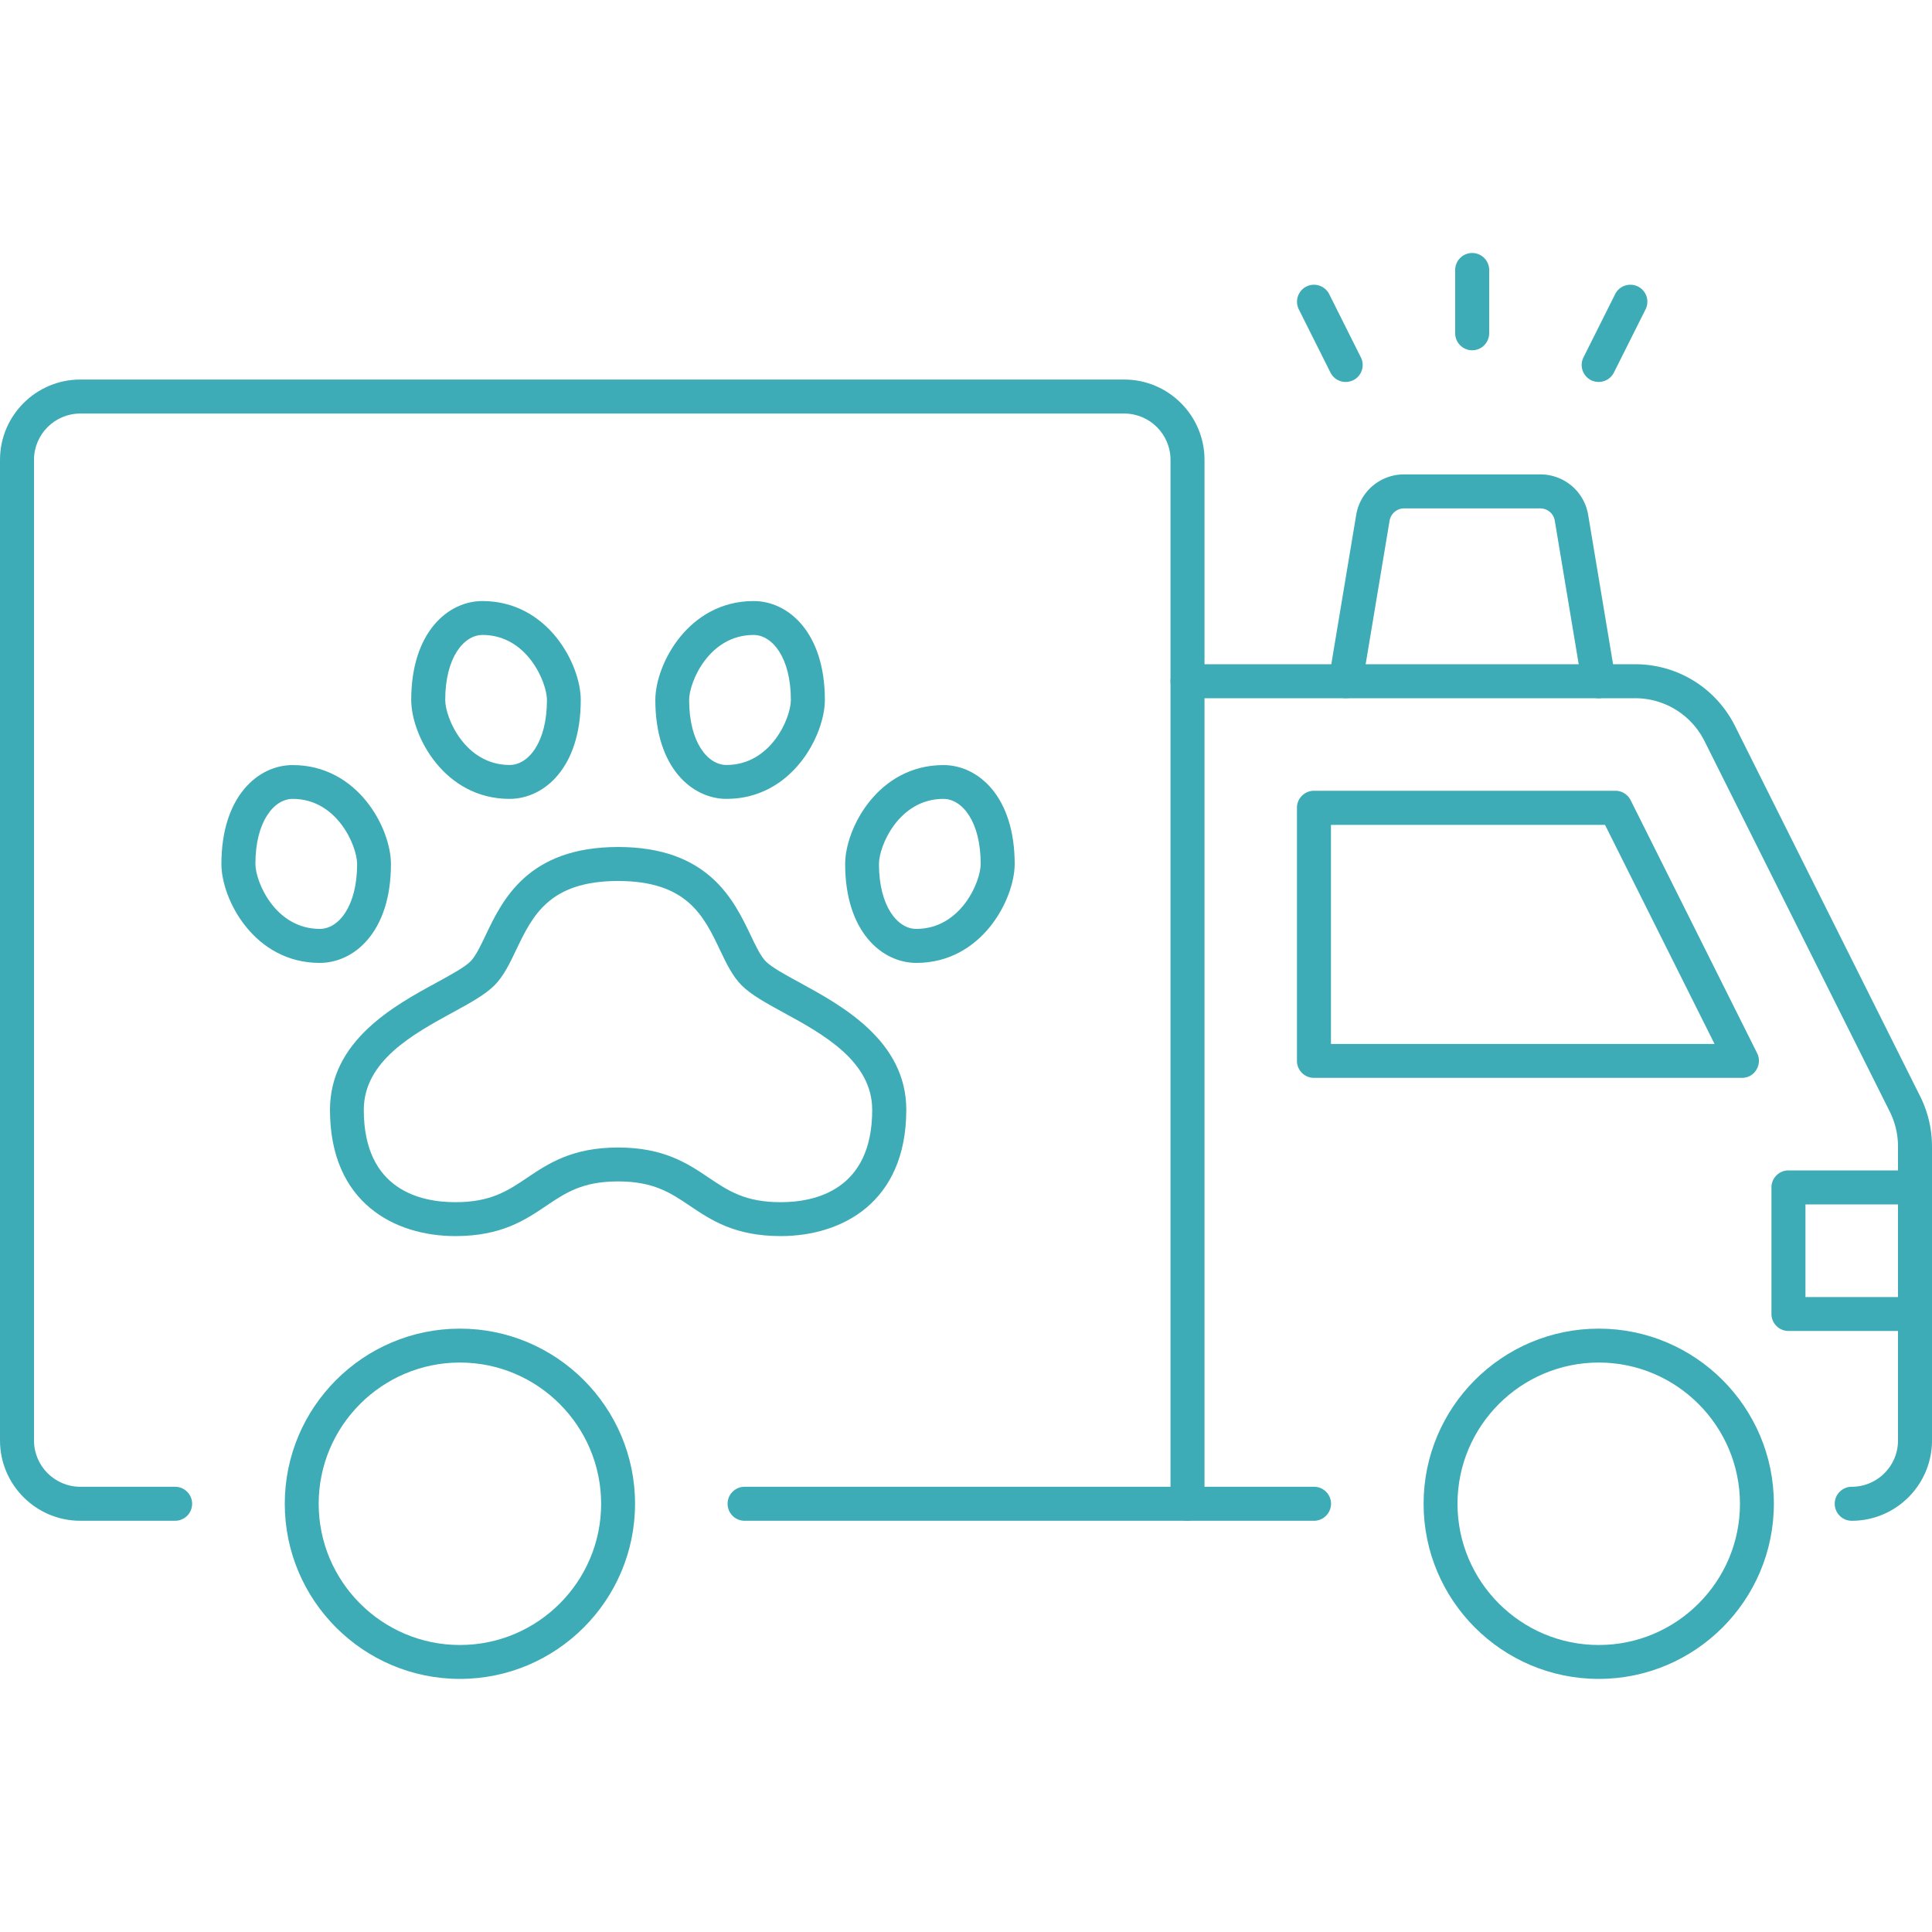
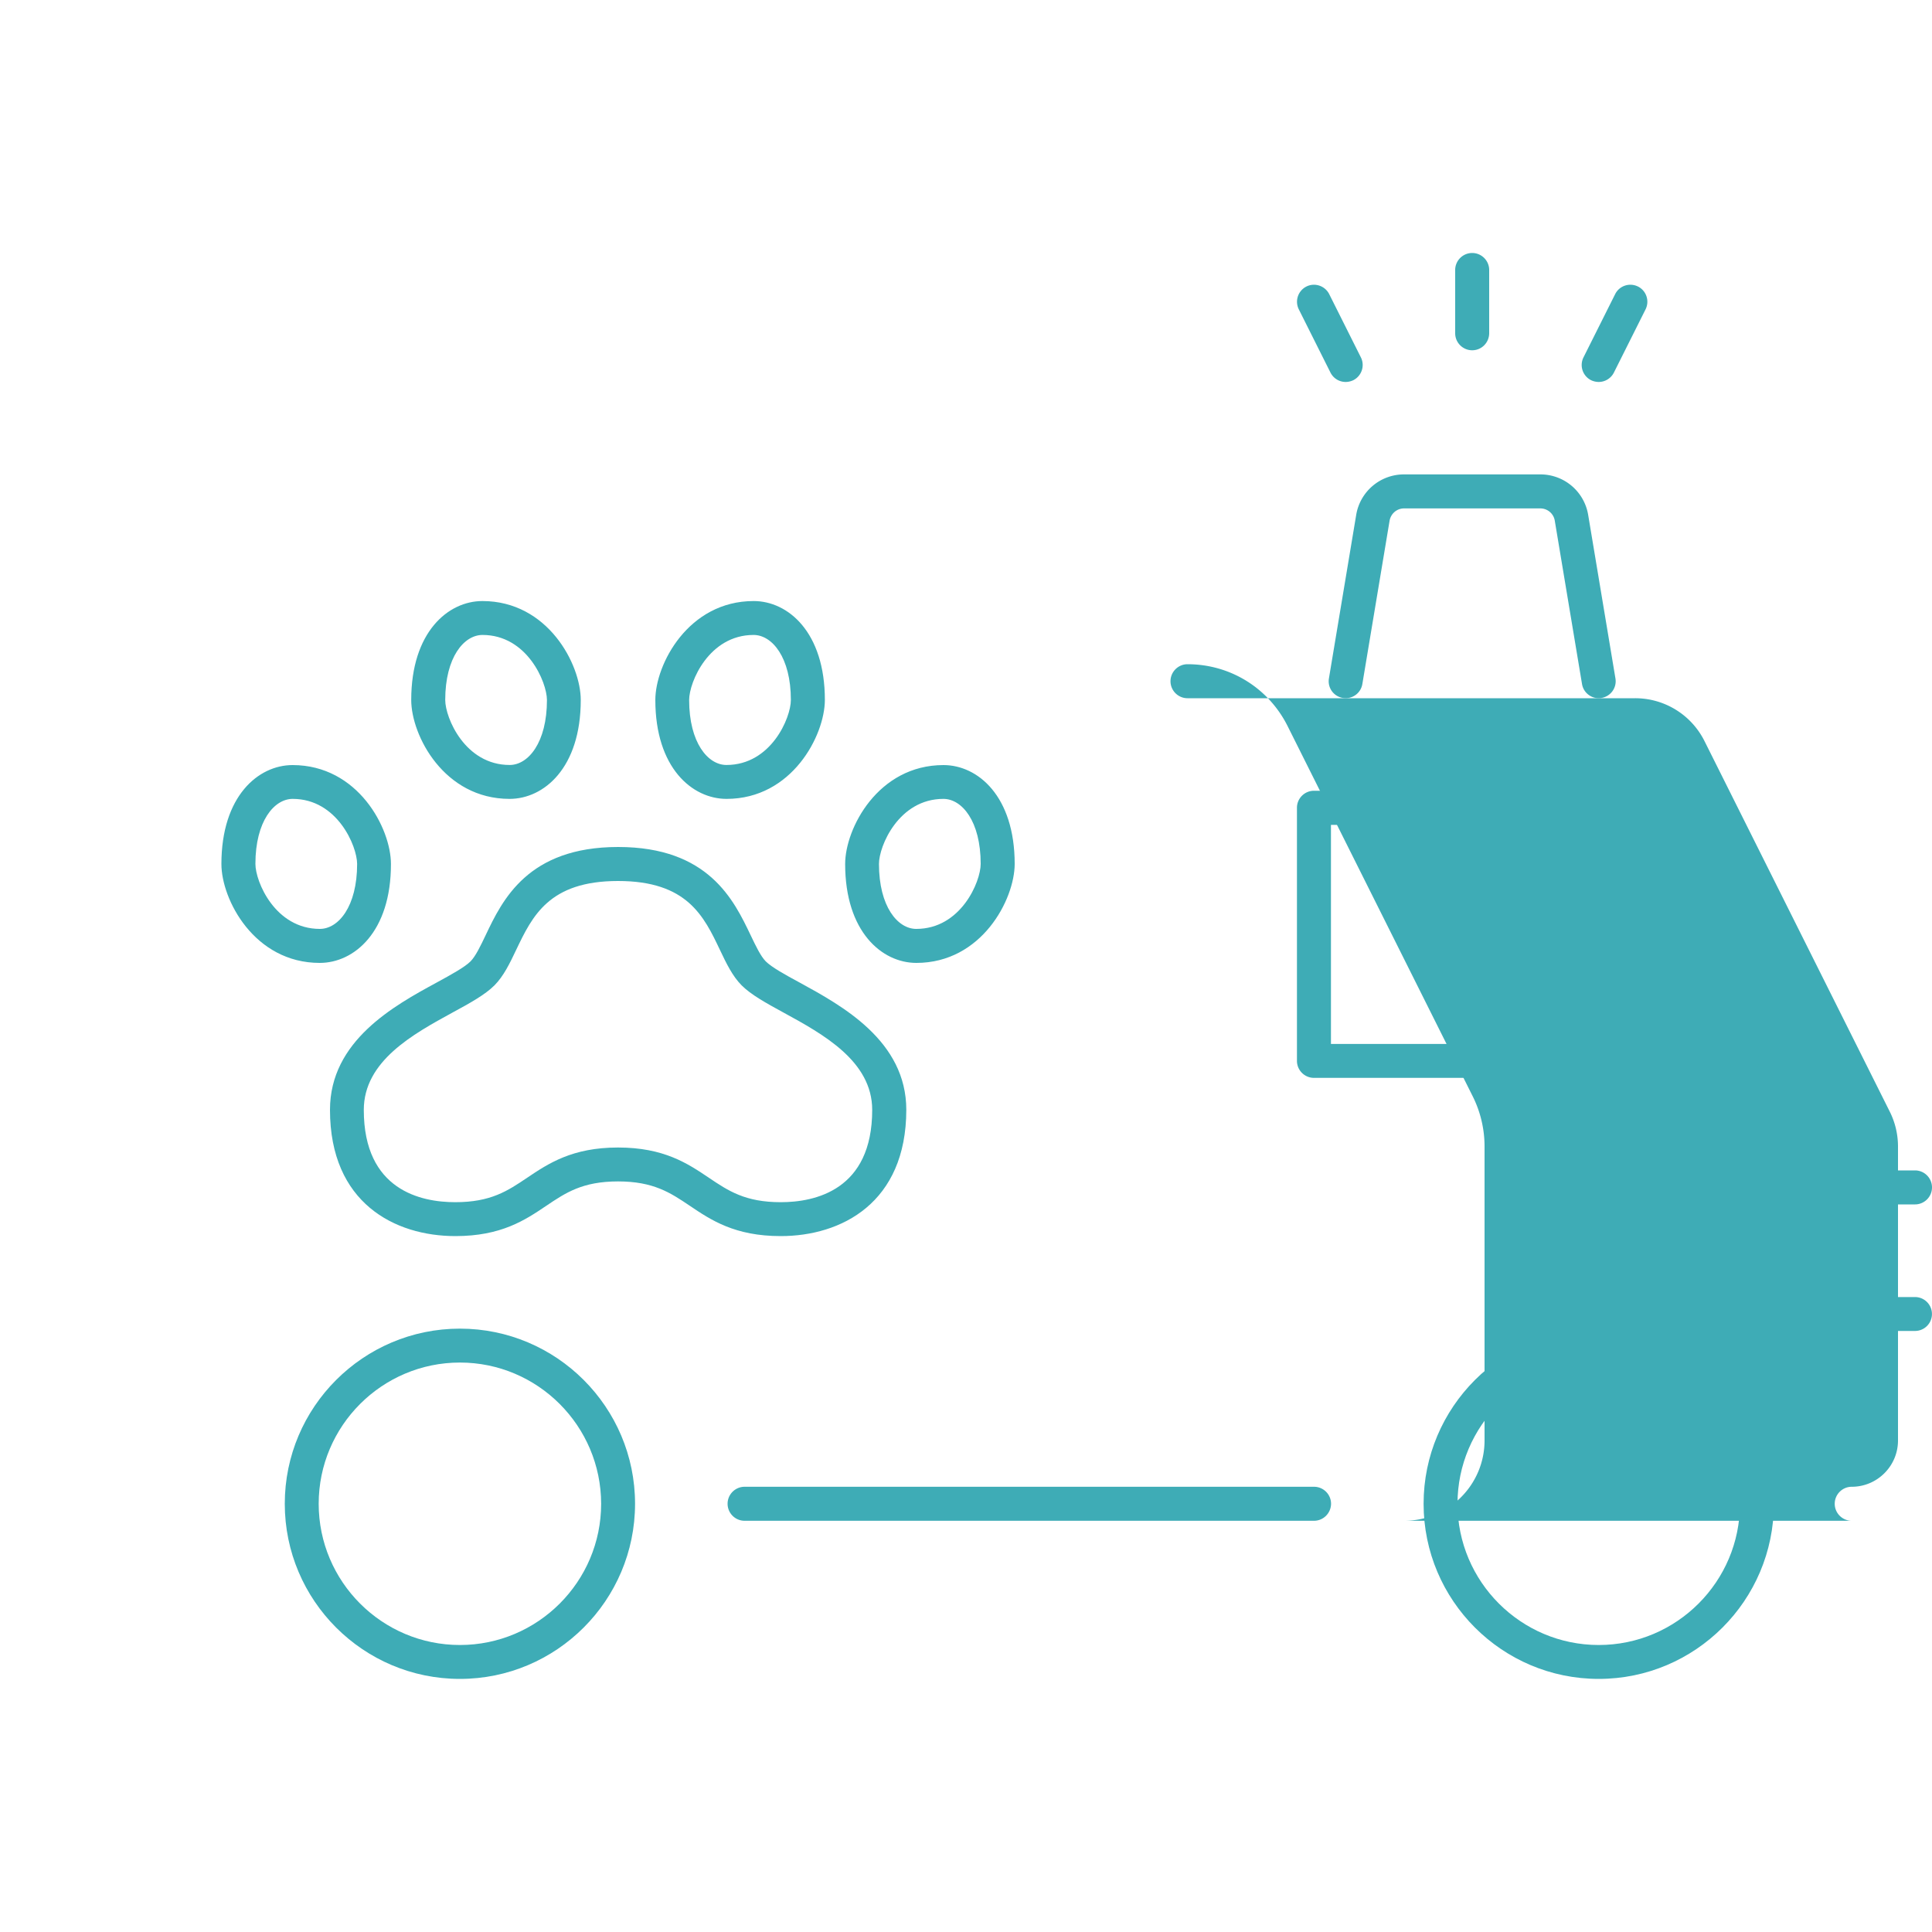
<svg xmlns="http://www.w3.org/2000/svg" xml:space="preserve" id="Layer_1" x="0" y="0" style="enable-background:new 0 0 200 200" version="1.1" viewBox="0 0 200 200">
  <style>.st0{fill:#3eacb6}</style>
  <path d="M80.82 127.96c-4.75 0-7.22-1.66-9.4-3.13-2.02-1.36-3.77-2.53-7.44-2.53-3.68 0-5.42 1.17-7.44 2.53-2.18 1.47-4.65 3.13-9.4 3.13-6.27 0-12.98-3.43-12.98-13.07 0-7.14 6.63-10.78 11.03-13.17 1.5-.82 2.91-1.59 3.52-2.2.53-.54 1.03-1.59 1.56-2.7 1.73-3.64 4.36-9.14 13.72-9.14s11.98 5.5 13.72 9.14c.53 1.11 1.03 2.16 1.56 2.7.61.61 2.02 1.39 3.52 2.2 4.39 2.4 11.03 6.03 11.03 13.17-.01 9.63-6.72 13.07-13 13.07zm-16.84-9.17c4.75 0 7.22 1.66 9.4 3.13 2.02 1.36 3.77 2.53 7.44 2.53 3.54 0 9.47-1.24 9.47-9.55 0-5.06-5.1-7.85-9.2-10.09-1.8-.98-3.35-1.84-4.32-2.81-.95-.96-1.58-2.27-2.24-3.66-1.67-3.51-3.4-7.14-10.55-7.14s-8.87 3.63-10.55 7.14c-.66 1.39-1.29 2.7-2.24 3.66-.97.97-2.52 1.83-4.33 2.81-4.1 2.24-9.2 5.03-9.2 10.09 0 8.32 5.93 9.55 9.47 9.55 3.68 0 5.42-1.17 7.44-2.53 2.19-1.47 4.66-3.13 9.41-3.13zM75.21 82.7c-3.55 0-7.37-3.21-7.37-10.24 0-3.68 3.4-10.24 10.18-10.24 3.55 0 7.37 3.21 7.37 10.24-.01 3.68-3.41 10.24-10.18 10.24zm2.8-16.97c-4.61 0-6.67 4.87-6.67 6.73 0 4.42 1.94 6.73 3.86 6.73 4.61 0 6.67-4.87 6.67-6.73 0-4.41-1.94-6.73-3.86-6.73zM52.75 82.7c-6.78 0-10.18-6.56-10.18-10.24 0-7.03 3.82-10.24 7.37-10.24 6.78 0 10.18 6.56 10.18 10.24 0 7.04-3.82 10.24-7.37 10.24zm-2.8-16.97c-1.92 0-3.86 2.31-3.86 6.73 0 1.85 2.05 6.73 6.67 6.73 1.92 0 3.86-2.31 3.86-6.73-.01-1.85-2.06-6.73-6.67-6.73zM94.86 99.68c-3.55 0-7.37-3.21-7.37-10.24 0-3.68 3.4-10.24 10.18-10.24 3.55 0 7.37 3.21 7.37 10.24-.01 3.67-3.41 10.24-10.18 10.24zm2.8-16.98c-4.61 0-6.67 4.87-6.67 6.73 0 4.42 1.94 6.73 3.86 6.73 4.61 0 6.67-4.87 6.67-6.73 0-4.42-1.94-6.73-3.86-6.73zM33.1 99.68c-6.78 0-10.18-6.56-10.18-10.24 0-7.03 3.82-10.24 7.37-10.24 6.78 0 10.18 6.56 10.18 10.24.01 7.03-3.81 10.24-7.37 10.24zM30.3 82.7c-1.92 0-3.86 2.31-3.86 6.73 0 1.85 2.05 6.73 6.67 6.73 1.92 0 3.86-2.31 3.86-6.73-.01-1.85-2.06-6.73-6.67-6.73zM47.61 173.8c-10 0-18.13-8.13-18.13-18.13 0-10 8.13-18.13 18.13-18.13s18.13 8.13 18.13 18.13c0 10-8.14 18.13-18.13 18.13zm0-32.75c-8.06 0-14.62 6.56-14.62 14.62 0 8.06 6.56 14.62 14.62 14.62s14.62-6.56 14.62-14.62c-.01-8.06-6.56-14.62-14.62-14.62zM165.5 173.8c-10 0-18.13-8.13-18.13-18.13 0-10 8.13-18.13 18.13-18.13s18.13 8.13 18.13 18.13c0 10-8.14 18.13-18.13 18.13zm0-32.75c-8.06 0-14.62 6.56-14.62 14.62 0 8.06 6.56 14.62 14.62 14.62 8.06 0 14.62-6.56 14.62-14.62-.01-8.06-6.56-14.62-14.62-14.62z" class="st0" />
-   <path d="M122.93 157.43c-.97 0-1.76-.79-1.76-1.76V47.6c0-2.64-2.15-4.79-4.79-4.79H8.31c-2.64 0-4.79 2.15-4.79 4.79v101.52c0 2.64 2.15 4.79 4.79 4.79h9.82c.97 0 1.76.79 1.76 1.76s-.79 1.76-1.76 1.76H8.31c-4.58 0-8.31-3.73-8.31-8.31V47.6c0-4.58 3.73-8.31 8.31-8.31h108.07c4.58 0 8.31 3.73 8.31 8.31v108.07c-.01.97-.8 1.76-1.76 1.76z" class="st0" />
-   <path d="M136.02 157.43H77.08c-.97 0-1.76-.79-1.76-1.76s.79-1.76 1.76-1.76h58.95c.97 0 1.76.79 1.76 1.76-.01.97-.79 1.76-1.77 1.76zM191.69 157.43c-.97 0-1.76-.79-1.76-1.76s.79-1.76 1.76-1.76c2.64 0 4.79-2.15 4.79-4.79v-30.43c0-1.25-.29-2.49-.85-3.61l-19.17-38.34a8.017 8.017 0 0 0-7.21-4.46h-46.32c-.97 0-1.76-.79-1.76-1.76s.79-1.76 1.76-1.76h46.32c4.41 0 8.38 2.45 10.36 6.4l19.17 38.34c.8 1.6 1.22 3.39 1.22 5.18v30.43c0 4.59-3.72 8.32-8.31 8.32z" class="st0" />
+   <path d="M136.02 157.43H77.08c-.97 0-1.76-.79-1.76-1.76s.79-1.76 1.76-1.76h58.95c.97 0 1.76.79 1.76 1.76-.01.97-.79 1.76-1.77 1.76zM191.69 157.43c-.97 0-1.76-.79-1.76-1.76s.79-1.76 1.76-1.76c2.64 0 4.79-2.15 4.79-4.79v-30.43c0-1.25-.29-2.49-.85-3.61l-19.17-38.34a8.017 8.017 0 0 0-7.21-4.46h-46.32c-.97 0-1.76-.79-1.76-1.76s.79-1.76 1.76-1.76c4.41 0 8.38 2.45 10.36 6.4l19.17 38.34c.8 1.6 1.22 3.39 1.22 5.18v30.43c0 4.59-3.72 8.32-8.31 8.32z" class="st0" />
  <path d="M180.33 111.58h-44.31c-.97 0-1.76-.79-1.76-1.76v-26.2c0-.97.79-1.76 1.76-1.76h31.21c.66 0 1.27.38 1.57.97l13.1 26.2c.27.54.24 1.19-.08 1.71-.31.53-.88.84-1.49.84zm-42.55-3.51h39.71l-11.34-22.68h-28.37v22.68zM198.24 137.78h-13.1c-.97 0-1.76-.79-1.76-1.76v-13.1c0-.97.79-1.76 1.76-1.76h13.1c.97 0 1.76.79 1.76 1.76s-.79 1.76-1.76 1.76H186.9v9.59h11.34a1.754 1.754 0 1 1 0 3.51zM165.5 72.28c-.84 0-1.59-.61-1.73-1.47l-2.82-16.91c-.12-.73-.75-1.27-1.5-1.27h-14.1c-.75 0-1.37.54-1.5 1.27l-2.82 16.91c-.16.96-1.06 1.6-2.02 1.44-.96-.16-1.6-1.06-1.44-2.02l2.82-16.91a5.01 5.01 0 0 1 4.96-4.21h14.1a5.01 5.01 0 0 1 4.96 4.21l2.82 16.91c.16.96-.49 1.86-1.44 2.02-.1.03-.2.03-.29.03zM152.4 36.26c-.97 0-1.76-.79-1.76-1.76v-6.55c0-.97.79-1.76 1.76-1.76s1.76.79 1.76 1.76v6.55c-.01.98-.79 1.76-1.76 1.76zM165.5 39.54c-.26 0-.53-.06-.79-.18a1.762 1.762 0 0 1-.79-2.36l3.28-6.55c.43-.87 1.49-1.22 2.36-.79.87.43 1.22 1.49.79 2.36l-3.28 6.55c-.31.61-.93.97-1.57.97zM139.3 39.54c-.65 0-1.26-.36-1.57-.97l-3.28-6.55c-.43-.87-.08-1.92.79-2.36.86-.43 1.92-.08 2.36.79l3.28 6.55c.43.87.08 1.92-.79 2.36-.26.12-.53.18-.79.18z" class="st0" />
</svg>